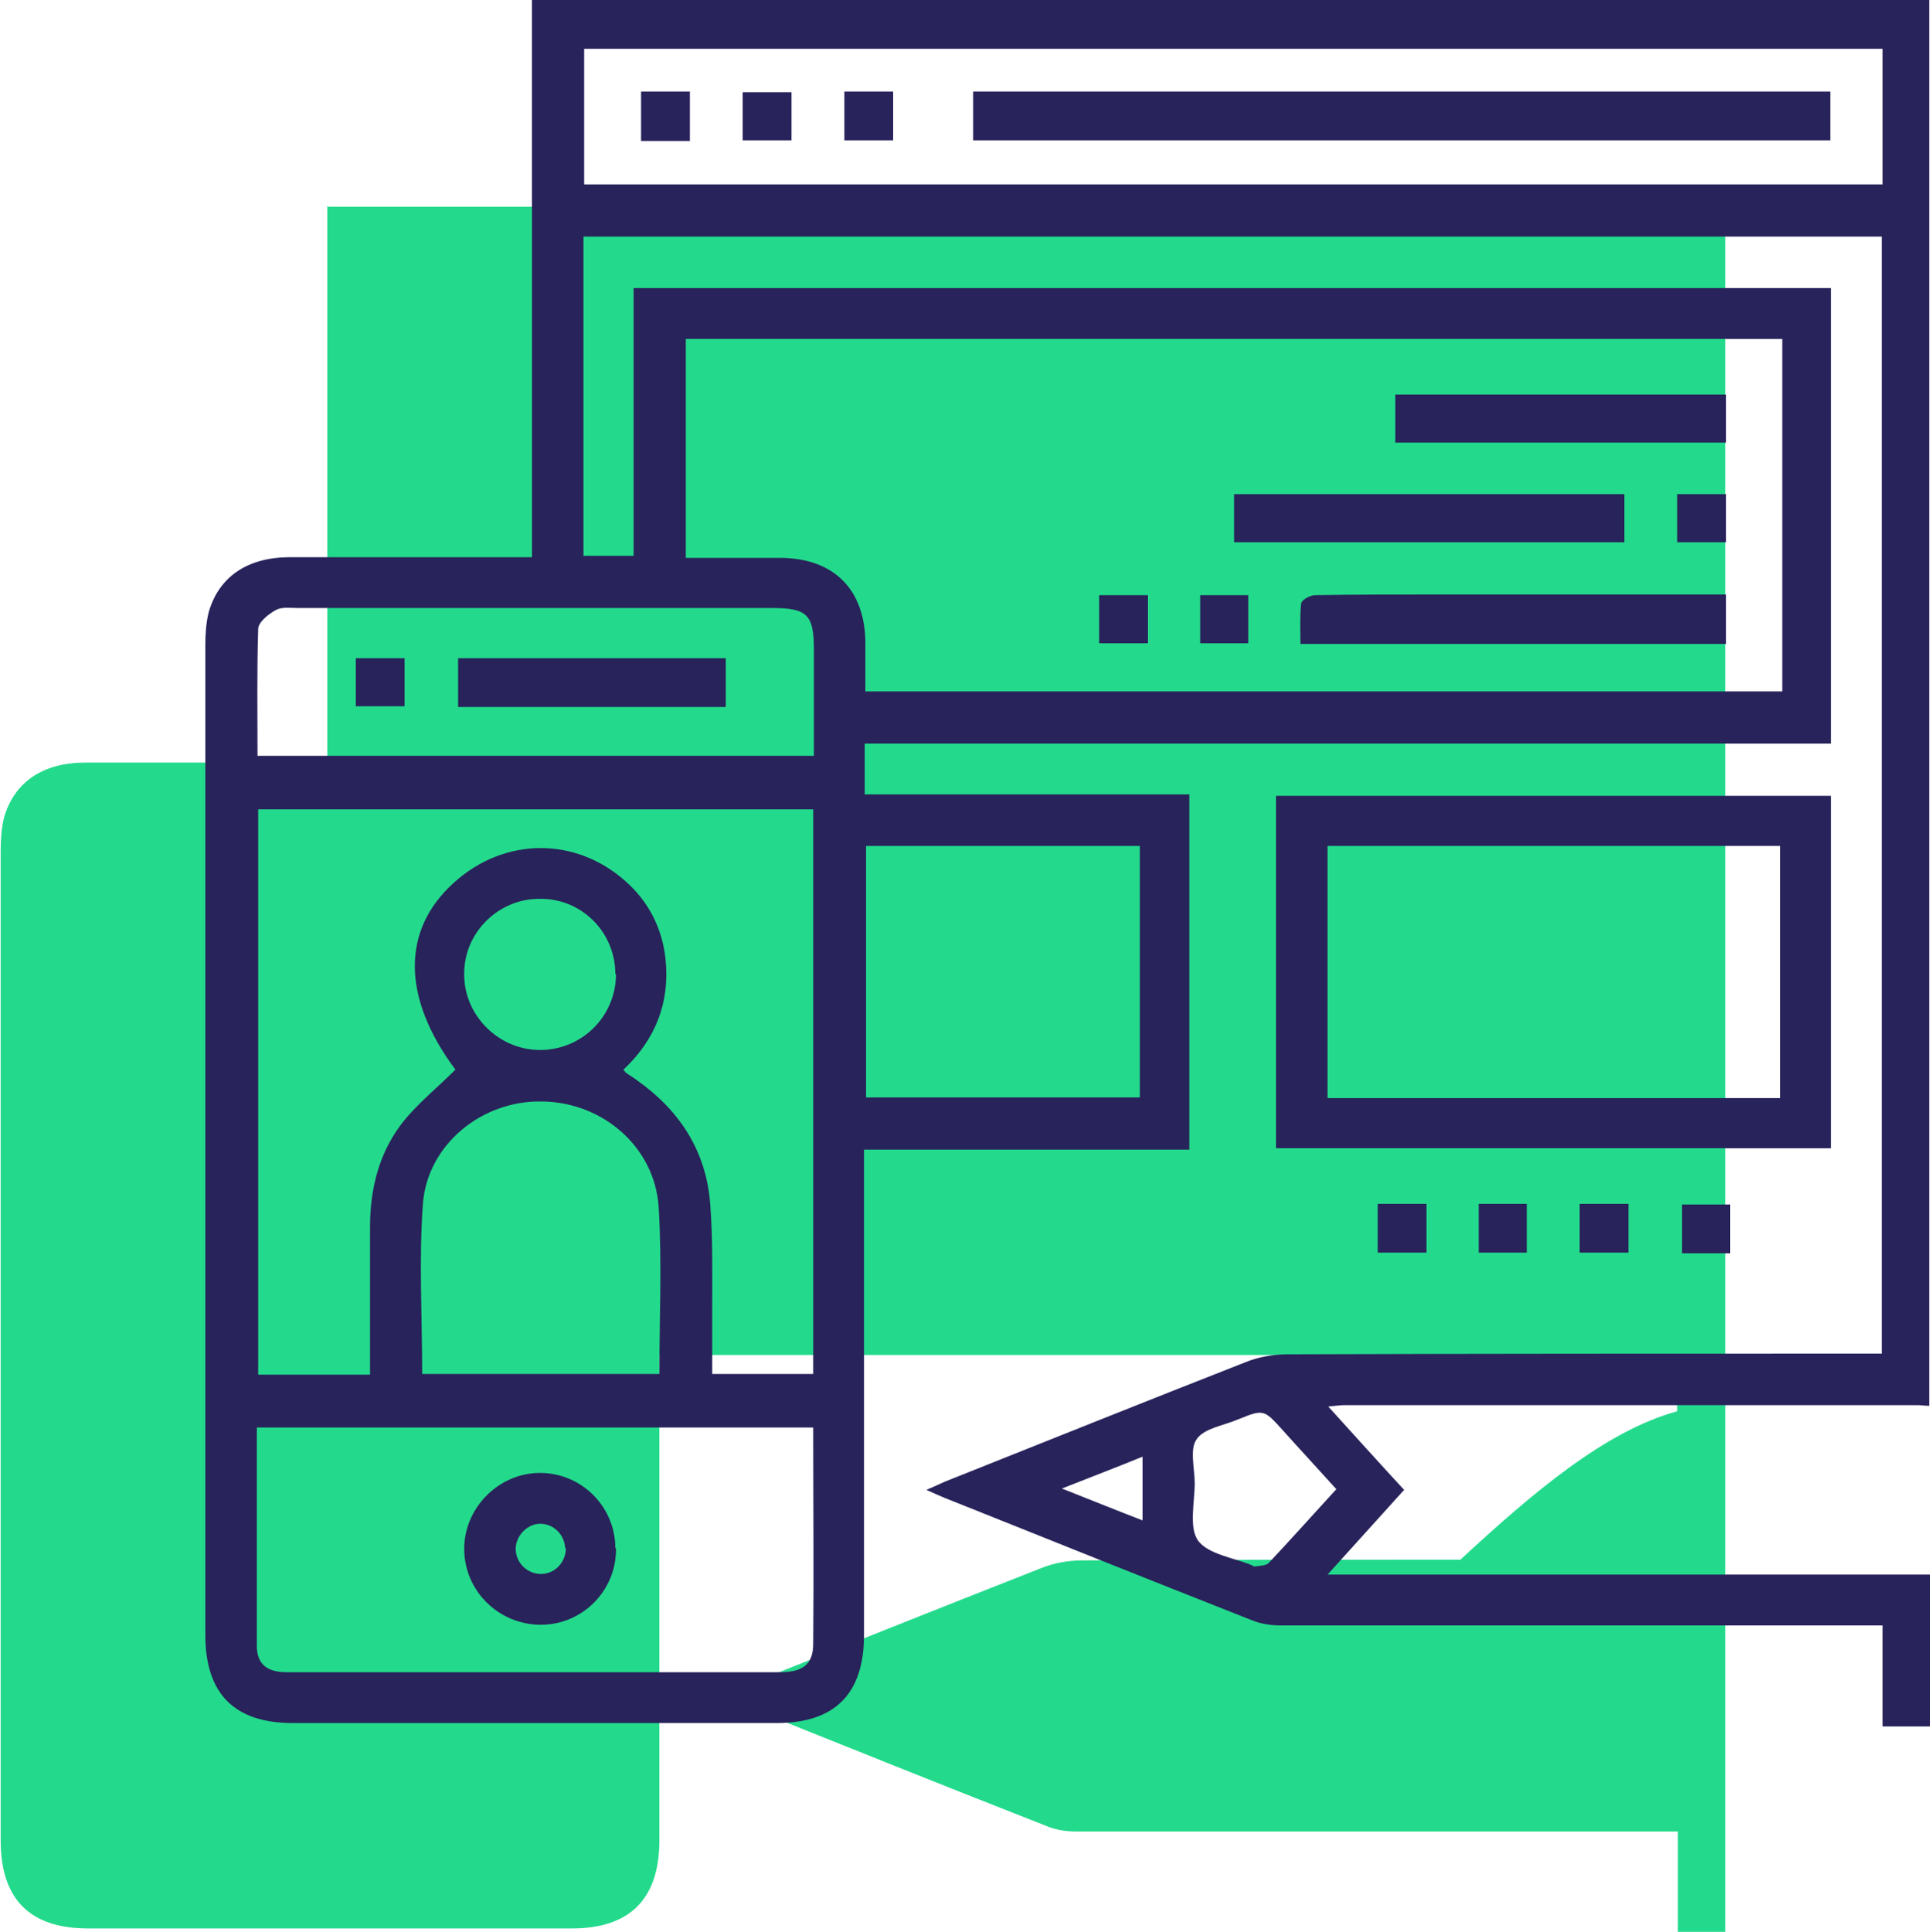
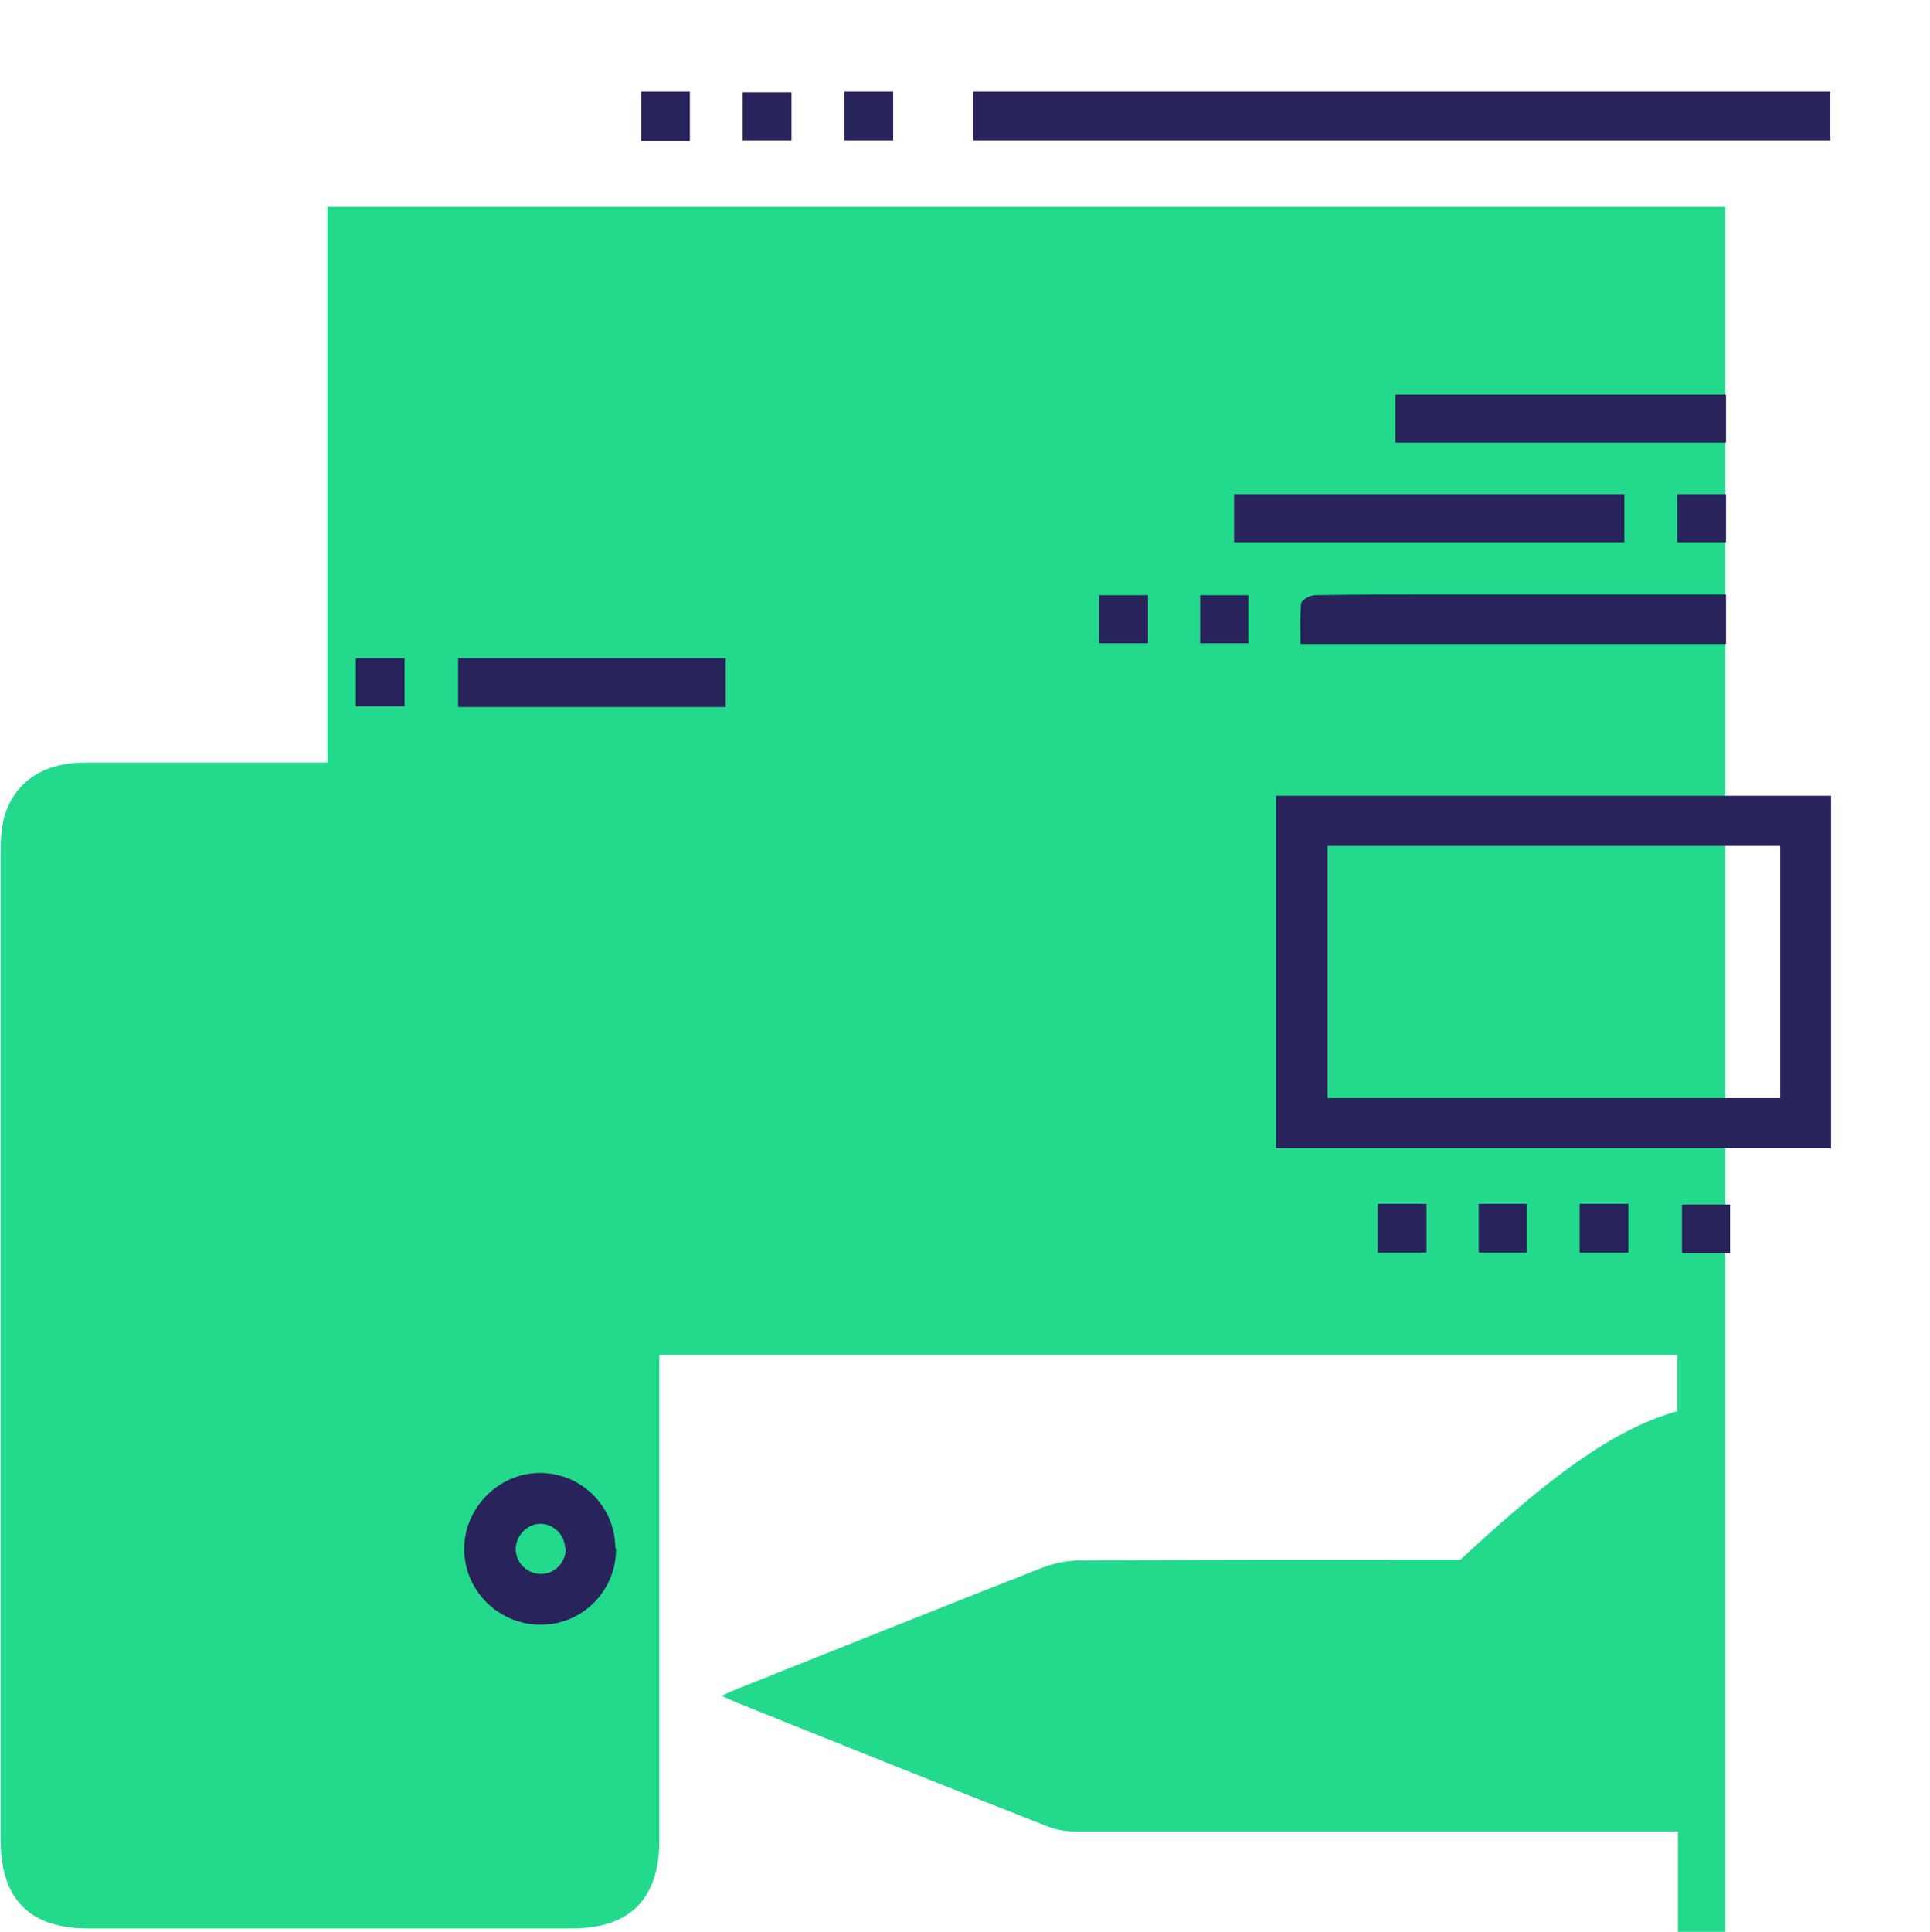
<svg xmlns="http://www.w3.org/2000/svg" xml:space="preserve" width="2.776in" height="2.778in" version="1.1" style="shape-rendering:geometricPrecision; text-rendering:geometricPrecision; image-rendering:optimizeQuality; fill-rule:evenodd; clip-rule:evenodd" viewBox="0 0 28.48 28.5">
  <defs>
    <style type="text/css">
   
    .fil0 {fill:#23DA8C;fill-rule:nonzero}
    .fil1 {fill:#28235B;fill-rule:nonzero}
   
  </style>
  </defs>
  <g id="__x0023_Layer_x0020_1">
    <g id="_1572015568800">
      <path class="fil0" d="M4.83 3.03l0 8.22 -0.31 0c-1.09,0 -2.17,-0 -3.26,0 -0.63,0 -1.05,0.29 -1.2,0.81 -0.04,0.16 -0.05,0.33 -0.05,0.49 -0,4.87 -0,9.73 -0,14.6 0,0.87 0.43,1.3 1.29,1.3l7.14 0c0.86,-0 1.29,-0.44 1.29,-1.3 0,-2.28 0,-4.56 0,-6.84l0 -0.32 15.02 0 0 0.83c-1.06,0.29 -2.13,1.2 -3.2,2.19 -1.86,0 -3.72,0 -5.58,0.01 -0.21,0 -0.43,0.04 -0.62,0.12 -1.48,0.58 -2.95,1.17 -4.43,1.76 -0.08,0.03 -0.15,0.06 -0.27,0.12 0.11,0.05 0.18,0.08 0.25,0.11 1.52,0.61 3.04,1.22 4.57,1.82 0.13,0.05 0.27,0.07 0.41,0.07 2.85,0 5.7,0 8.55,0l0.33 0 0 1.49 0.7 0 0 -25.46 -20.62 0z" />
      <g>
-         <path class="fil1" d="M28.48 23.23c0,0.75 0,1.49 0,2.24 -0.22,0 -0.44,0 -0.7,0 0,-0.51 0,-1 0,-1.49 -0.13,0 -0.23,0 -0.33,0 -2.85,0 -5.7,0 -8.55,-0 -0.14,-0 -0.28,-0.02 -0.41,-0.07 -1.52,-0.6 -3.05,-1.21 -4.57,-1.82 -0.07,-0.03 -0.14,-0.06 -0.25,-0.11 0.12,-0.05 0.2,-0.09 0.27,-0.12 1.48,-0.59 2.95,-1.18 4.43,-1.76 0.19,-0.08 0.42,-0.12 0.62,-0.12 2.82,-0.01 5.64,-0.01 8.46,-0.01 0.11,0 0.21,0 0.32,0 0,-5.51 0,-11 0,-16.48 -6.39,0 -12.77,0 -19.16,0 0,1.58 0,3.14 0,4.71 0.25,0 0.48,0 0.74,0 0,-1.33 0,-2.64 0,-3.95 5.9,0 11.78,0 17.67,0 0,2.24 0,4.47 0,6.72 -4.76,0 -9.5,0 -14.26,0 0,0.26 0,0.49 0,0.75 1.6,0 3.2,0 4.79,0 0,1.76 0,3.49 0,5.24 -1.61,0 -3.19,0 -4.8,0 0,0.12 0,0.22 0,0.32 0,2.28 0,4.56 -0,6.84 -0,0.87 -0.43,1.3 -1.29,1.3 -2.38,0 -4.76,0 -7.14,0 -0.86,-0 -1.29,-0.43 -1.29,-1.3 -0,-4.87 -0,-9.73 0,-14.6 0,-0.16 0.01,-0.33 0.05,-0.49 0.15,-0.52 0.57,-0.81 1.2,-0.81 1.09,-0 2.17,-0 3.26,-0 0.1,0 0.19,0 0.31,0 0,-2.76 0,-5.48 0,-8.22 6.89,0 13.75,0 20.62,0 0,6.91 0,13.83 0,20.74 -0.06,-0 -0.12,-0.01 -0.17,-0.01 -2.82,-0 -5.64,-0 -8.46,-0 -0.06,0 -0.13,0.01 -0.24,0.02 0.39,0.43 0.75,0.83 1.12,1.23 -0.38,0.42 -0.74,0.82 -1.13,1.25 3,0 5.94,0 8.88,0zm-2.19 -18.23l0 0c-5.4,0 -10.78,0 -16.17,0 0,1.08 0,2.14 0,3.23 0.48,0 0.94,-0 1.41,0 0.78,0.01 1.23,0.47 1.24,1.24 0,0.25 0,0.49 0,0.73 4.53,0 9.03,0 13.53,0 0,-1.74 0,-3.46 0,-5.2zm-14.29 15.28l0 0c0,-2.79 0,-5.56 0,-8.34 -2.74,0 -5.47,0 -8.19,0 0,2.79 0,5.56 0,8.34 0.56,0 1.09,0 1.65,0 0,-0.1 0,-0.19 0,-0.28 0,-0.63 -0,-1.26 0,-1.89 0,-0.59 0.14,-1.14 0.52,-1.6 0.22,-0.26 0.49,-0.48 0.74,-0.73 -0.79,-1.06 -0.8,-2.06 -0.02,-2.76 0.74,-0.67 1.79,-0.68 2.53,-0.02 0.34,0.3 0.54,0.69 0.59,1.14 0.07,0.65 -0.15,1.2 -0.62,1.64 0.02,0.02 0.02,0.03 0.03,0.04 0.05,0.04 0.11,0.07 0.16,0.11 0.64,0.45 1.03,1.05 1.09,1.83 0.04,0.51 0.03,1.03 0.03,1.54 0,0.32 0,0.64 0,0.97 0.51,0 0.99,0 1.49,0zm15.78 -19.56l0 0c-6.39,0 -12.77,0 -19.16,0 0,0.68 0,1.33 0,2 6.39,0 12.77,0 19.16,0 0,-0.67 0,-1.33 0,-2zm-15.77 20.34l0 0c-2.76,0 -5.48,0 -8.22,0 0,1.09 -0,2.16 0,3.22 0,0.27 0.15,0.39 0.44,0.39 0.6,0 1.19,0 1.79,0 1.83,0 3.66,0 5.49,-0 0.34,-0 0.49,-0.12 0.49,-0.42 0.01,-1.06 0,-2.12 0,-3.2zm4.81 -4.87l0 0c0,-1.25 0,-2.48 0,-3.71 -1.35,0 -2.69,0 -4.04,0 0,1.24 0,2.47 0,3.71 1.35,0 2.69,0 4.04,0zm-4.81 -5.04l0 0c0,-0.54 0,-1.06 -0,-1.57 -0,-0.51 -0.1,-0.61 -0.61,-0.61 -2.34,-0 -4.67,-0 -7.01,0 -0.11,0 -0.23,-0.02 -0.32,0.03 -0.11,0.06 -0.26,0.18 -0.26,0.28 -0.02,0.62 -0.01,1.24 -0.01,1.87 2.74,0 5.46,0 8.21,0zm-5.78 9.12l0 0c1.17,0 2.34,0 3.5,0 0,-0.83 0.04,-1.64 -0.01,-2.45 -0.05,-0.89 -0.82,-1.56 -1.72,-1.57 -0.89,-0.02 -1.7,0.64 -1.76,1.52 -0.06,0.82 -0.01,1.65 -0.01,2.5zm2.85 -5.9l0 0c-0,-0.62 -0.5,-1.12 -1.12,-1.11 -0.61,0 -1.11,0.5 -1.11,1.1 -0.01,0.61 0.5,1.13 1.12,1.13 0.62,0 1.12,-0.5 1.12,-1.12zm10.64 7.6l0 0c-0.28,-0.31 -0.54,-0.59 -0.8,-0.88 -0.27,-0.3 -0.28,-0.3 -0.65,-0.15 -0.21,0.09 -0.5,0.13 -0.61,0.29 -0.11,0.15 -0.03,0.43 -0.03,0.65 0,0.29 -0.09,0.65 0.05,0.85 0.15,0.2 0.52,0.25 0.79,0.36 0.02,0.01 0.03,0.02 0.04,0.02 0.07,-0.01 0.17,-0.01 0.21,-0.05 0.33,-0.35 0.65,-0.71 0.99,-1.08zm-2.86 0.47l0 0c0,-0.34 0,-0.63 0,-0.95 -0.39,0.16 -0.76,0.3 -1.19,0.47 0.43,0.17 0.8,0.32 1.19,0.47z" />
        <path class="fil1" d="M18.83 16.94c0,-1.74 0,-3.46 0,-5.2 2.73,0 5.45,0 8.19,0 0,1.73 0,3.46 0,5.2 -2.72,0 -5.45,0 -8.19,0zm7.44 -0.74l0 0c0,-1.25 0,-2.48 0,-3.72 -2.24,0 -4.46,0 -6.68,0 0,1.25 0,2.48 0,3.72 2.24,0 4.46,0 6.68,0z" />
        <path class="fil1" d="M21.05 18.48c-0.25,0 -0.48,0 -0.72,0 0,-0.24 0,-0.47 0,-0.72 0.24,0 0.47,0 0.72,0 0,0.24 0,0.46 0,0.72z" />
        <path class="fil1" d="M21.82 18.48c0,-0.25 0,-0.48 0,-0.72 0.24,0 0.47,0 0.71,0 0,0.23 0,0.46 0,0.72 -0.23,0 -0.46,0 -0.71,0z" />
        <path class="fil1" d="M23.31 18.48c0,-0.24 0,-0.47 0,-0.72 0.24,0 0.47,0 0.72,0 0,0.24 0,0.47 0,0.72 -0.24,0 -0.46,0 -0.72,0z" />
        <path class="fil1" d="M25.53 17.77c0,0.25 0,0.47 0,0.72 -0.24,0 -0.47,0 -0.71,0 0,-0.23 0,-0.46 0,-0.72 0.23,0 0.46,0 0.71,0z" />
        <path class="fil1" d="M25.47 8.77c0,0.26 0,0.48 0,0.73 -2.09,0 -4.17,0 -6.28,0 0,-0.2 -0.01,-0.4 0.01,-0.6 0.01,-0.05 0.13,-0.12 0.21,-0.12 0.61,-0.01 1.23,-0.01 1.84,-0.01 1.3,0 2.6,0 3.9,0 0.1,0 0.2,0 0.32,0z" />
        <path class="fil1" d="M18.21 8c0,-0.24 0,-0.46 0,-0.71 1.92,0 3.83,0 5.76,0 0,0.23 0,0.46 0,0.71 -1.92,0 -3.83,0 -5.76,0z" />
-         <path class="fil1" d="M25.47 5.82c0,0.24 0,0.47 0,0.71 -1.63,0 -3.25,0 -4.88,0 0,-0.24 0,-0.46 0,-0.71 1.62,0 3.24,0 4.88,0z" />
+         <path class="fil1" d="M25.47 5.82c0,0.24 0,0.47 0,0.71 -1.63,0 -3.25,0 -4.88,0 0,-0.24 0,-0.46 0,-0.71 1.62,0 3.24,0 4.88,0" />
        <path class="fil1" d="M24.75 7.29c0.25,0 0.48,0 0.72,0 0,0.24 0,0.47 0,0.71 -0.24,0 -0.47,0 -0.72,0 0,-0.23 0,-0.46 0,-0.71z" />
        <path class="fil1" d="M16.22 8.78c0.25,0 0.48,0 0.72,0 0,0.24 0,0.47 0,0.71 -0.24,0 -0.47,0 -0.72,0 0,-0.23 0,-0.46 0,-0.71z" />
        <path class="fil1" d="M17.71 8.78c0.24,0 0.47,0 0.71,0 0,0.24 0,0.46 0,0.71 -0.23,0 -0.46,0 -0.71,0 0,-0.23 0,-0.45 0,-0.71z" />
        <path class="fil1" d="M14.36 2.07c0,-0.25 0,-0.48 0,-0.72 4.22,0 8.43,0 12.65,0 0,0.24 0,0.47 0,0.72 -4.21,0 -8.42,0 -12.65,0z" />
        <path class="fil1" d="M10.18 2.08c-0.24,0 -0.47,0 -0.72,0 0,-0.25 0,-0.48 0,-0.73 0.25,0 0.47,0 0.72,0 0,0.25 0,0.48 0,0.73z" />
        <path class="fil1" d="M11.68 1.36c0,0.25 0,0.47 0,0.71 -0.24,0 -0.47,0 -0.72,0 0,-0.24 0,-0.47 0,-0.71 0.23,0 0.46,0 0.72,0z" />
        <path class="fil1" d="M13.18 1.35c0,0.25 0,0.48 0,0.72 -0.24,0 -0.47,0 -0.72,0 0,-0.24 0,-0.47 0,-0.72 0.24,0 0.47,0 0.72,0z" />
        <path class="fil1" d="M9.09 22.84c0.01,0.62 -0.49,1.13 -1.11,1.13 -0.62,0 -1.13,-0.5 -1.13,-1.12 0,-0.6 0.5,-1.11 1.1,-1.12 0.62,-0.01 1.13,0.49 1.13,1.11zm-0.75 0l0 0c-0.01,-0.2 -0.17,-0.36 -0.37,-0.36 -0.19,0 -0.36,0.18 -0.36,0.37 -0,0.21 0.18,0.38 0.39,0.37 0.2,-0.01 0.35,-0.18 0.35,-0.38z" />
        <path class="fil1" d="M10.71 9.71c0,0.25 0,0.48 0,0.72 -1.32,0 -2.62,0 -3.95,0 0,-0.23 0,-0.47 0,-0.72 1.31,0 2.62,0 3.95,0z" />
        <path class="fil1" d="M5.25 10.42c0,-0.24 0,-0.47 0,-0.71 0.24,0 0.48,0 0.72,0 0,0.24 0,0.47 0,0.71 -0.24,0 -0.47,0 -0.72,0z" />
      </g>
    </g>
  </g>
</svg>